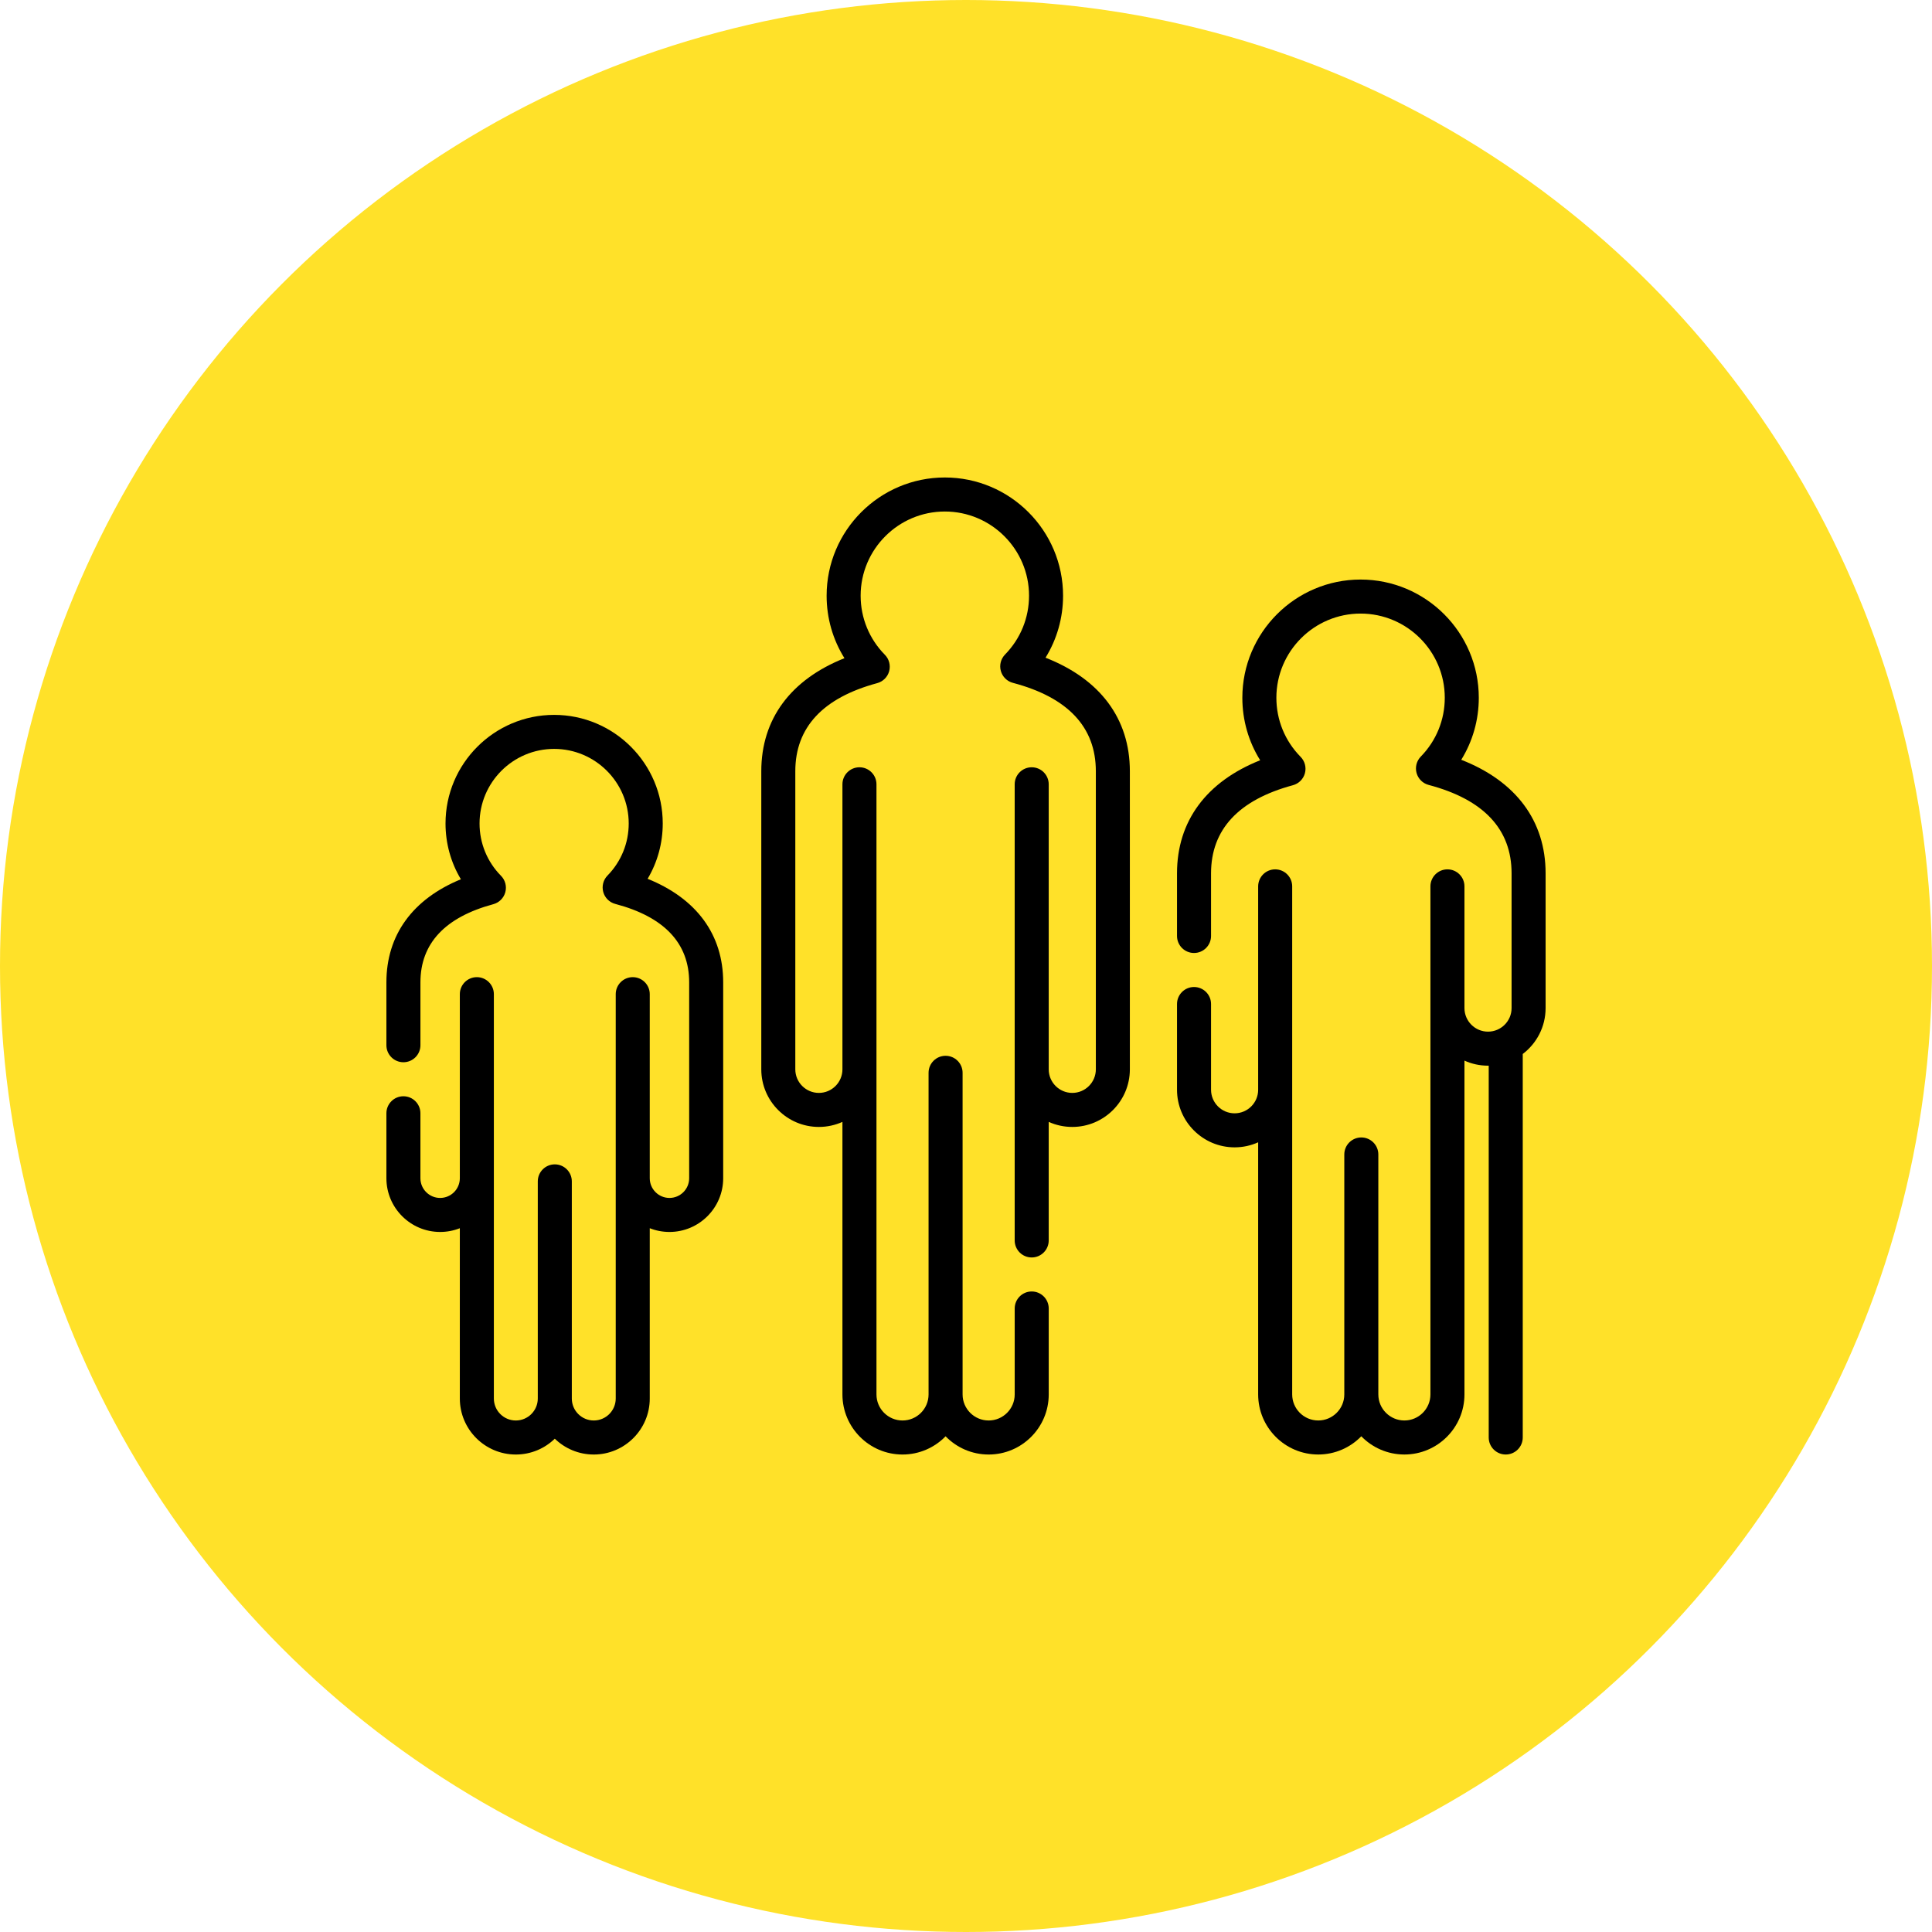
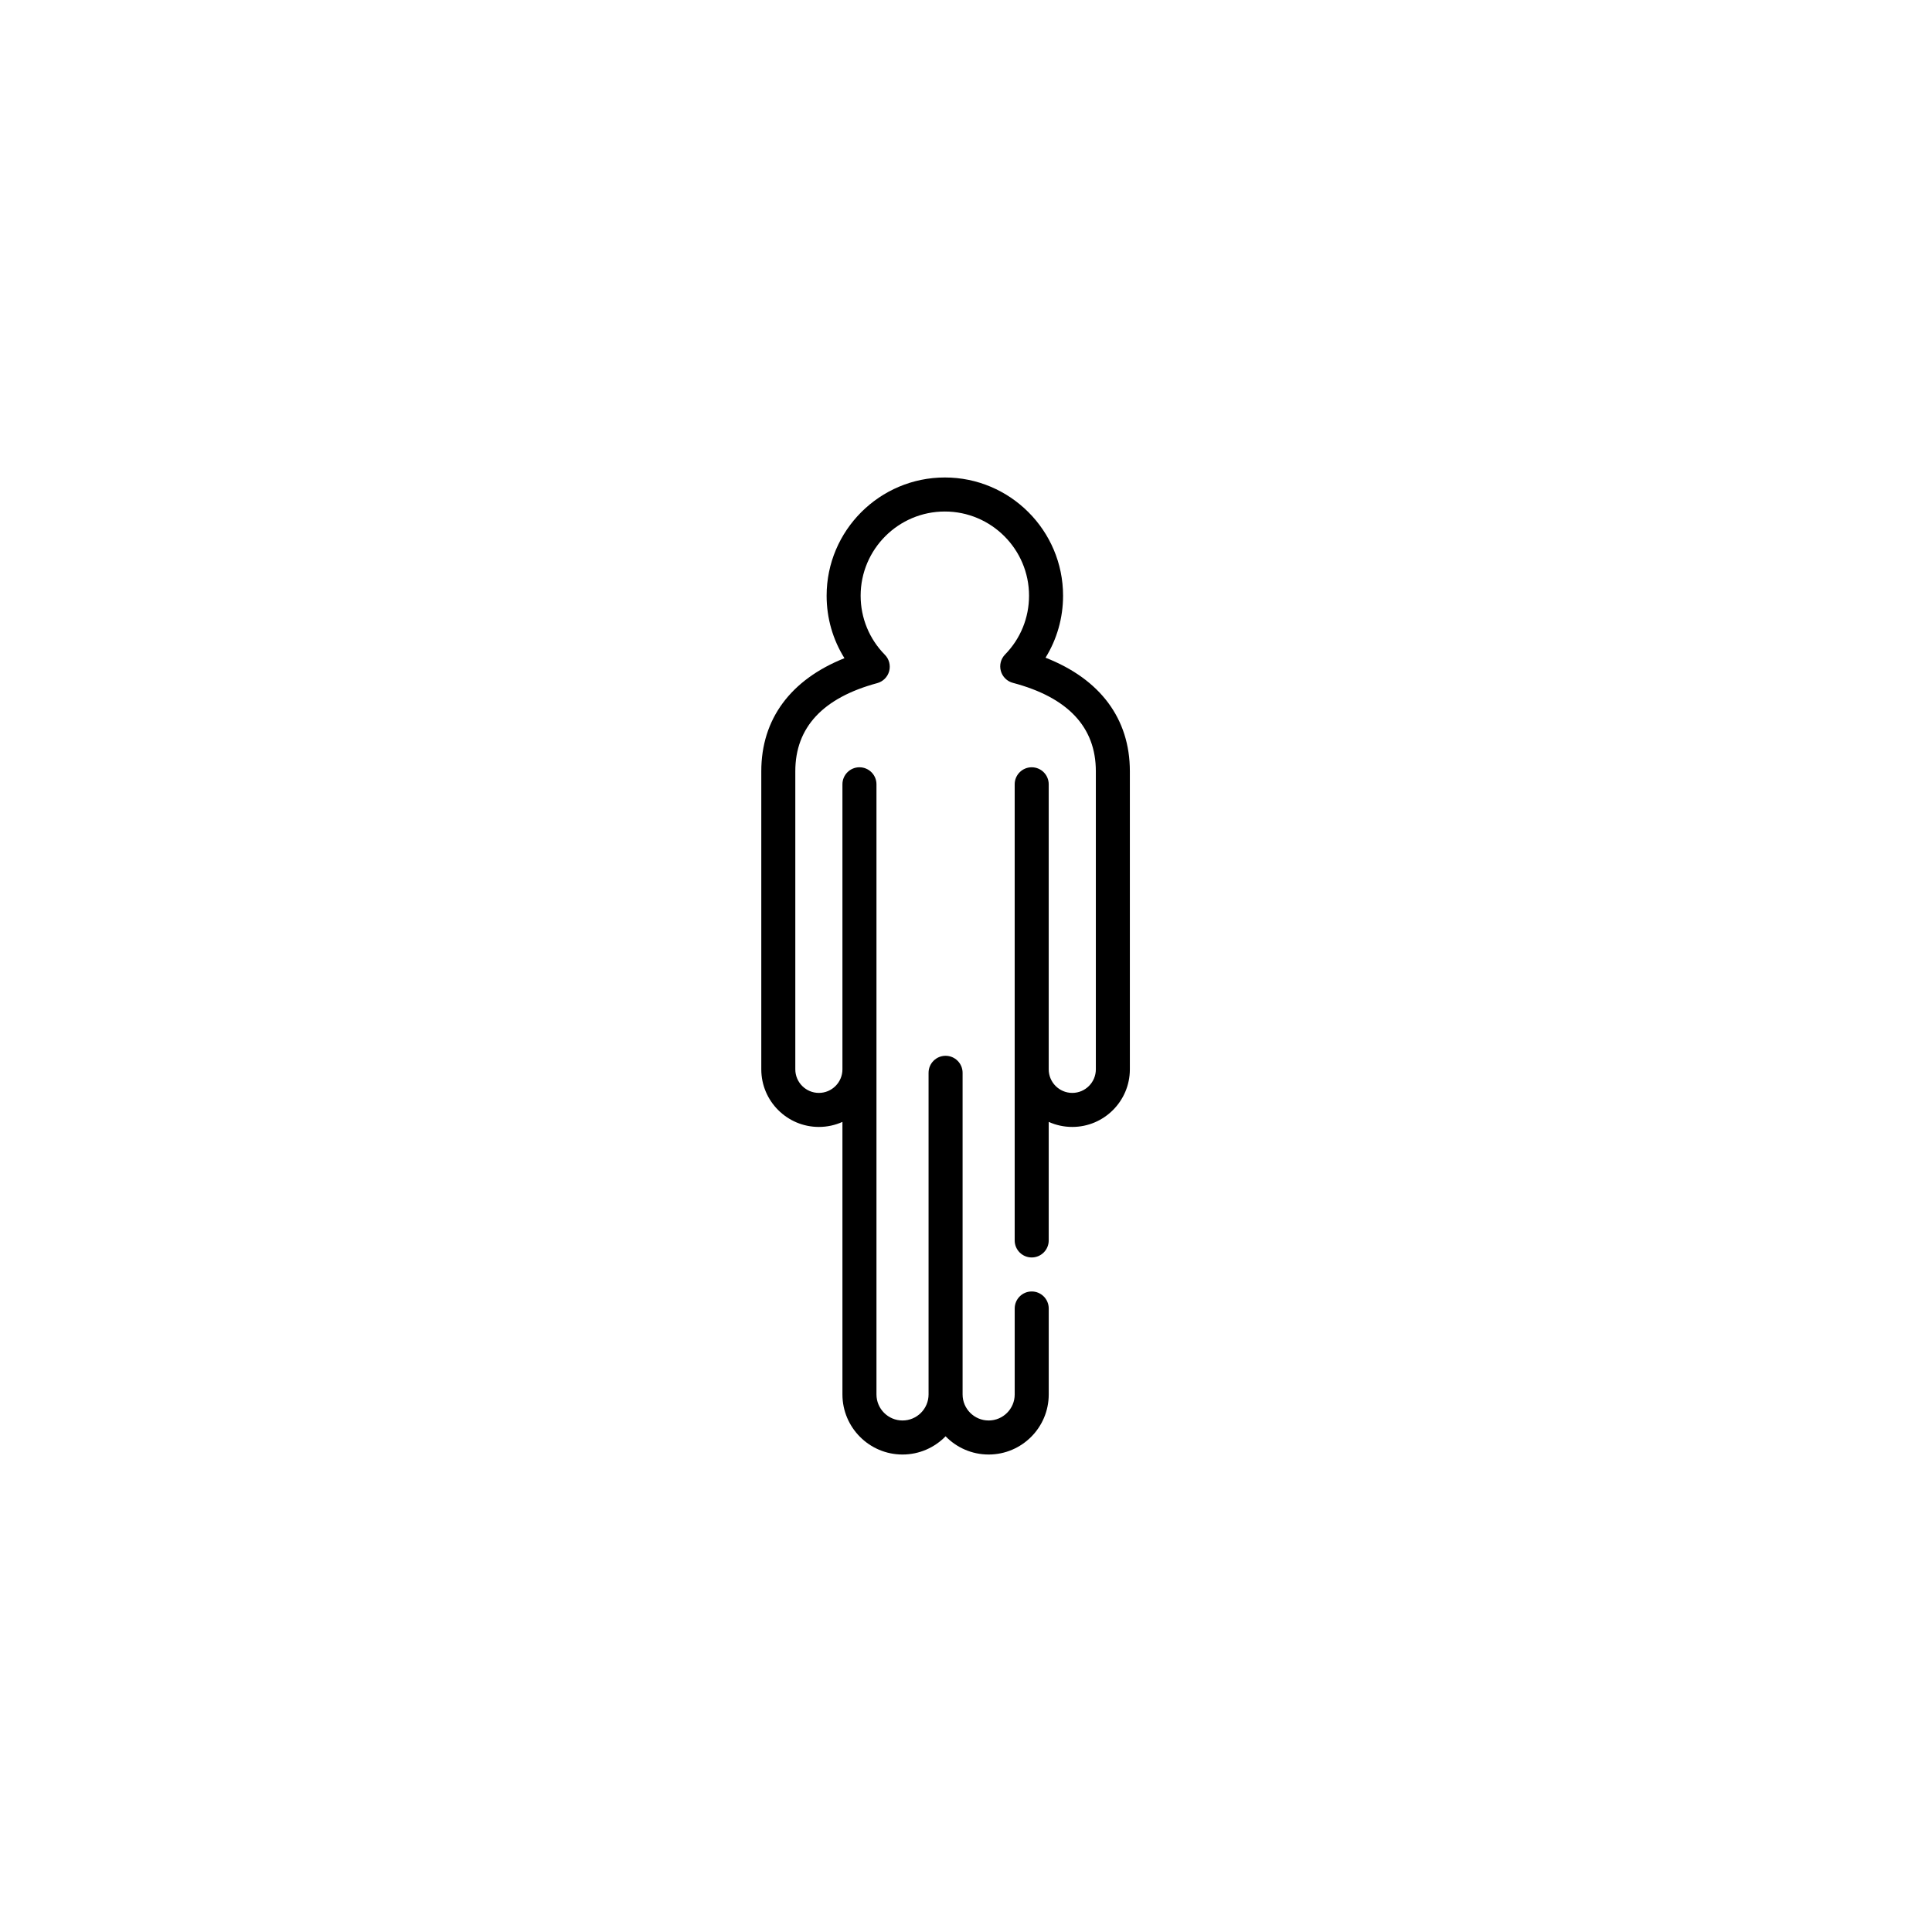
<svg xmlns="http://www.w3.org/2000/svg" width="140" height="140" viewBox="0 0 140 140" fill="none">
-   <circle cx="70" cy="70" r="70" fill="#FFE129" />
-   <path d="M46.929 63.682C47.643 62.479 48.025 61.104 48.025 59.673C48.025 55.333 44.494 51.803 40.154 51.803C35.815 51.803 32.284 55.333 32.284 59.673C32.284 61.117 32.672 62.505 33.398 63.714C29.901 65.151 28 67.756 28 71.185V75.741C28 76.422 28.552 76.974 29.233 76.974C29.914 76.974 30.466 76.422 30.466 75.741V71.185C30.466 68.372 32.243 66.467 35.748 65.521C36.172 65.406 36.502 65.076 36.617 64.653C36.732 64.23 36.613 63.777 36.305 63.465C35.302 62.447 34.75 61.1 34.75 59.673C34.75 56.693 37.175 54.268 40.155 54.268C43.135 54.268 45.559 56.693 45.559 59.673C45.559 61.091 45.013 62.432 44.02 63.448C43.714 63.762 43.597 64.215 43.714 64.638C43.83 65.061 44.163 65.39 44.587 65.502C48.139 66.44 49.94 68.352 49.94 71.185V85.379C49.94 86.166 49.299 86.807 48.512 86.807C47.725 86.807 47.084 86.166 47.084 85.379V72.041C47.084 71.361 46.532 70.808 45.851 70.808C45.17 70.808 44.618 71.361 44.618 72.041V101.343C44.618 102.22 43.904 102.934 43.027 102.934C42.15 102.934 41.436 102.221 41.436 101.343V85.607C41.436 84.926 40.884 84.374 40.203 84.374C39.522 84.374 38.97 84.926 38.97 85.607V101.343C38.97 102.22 38.256 102.934 37.378 102.934C36.501 102.934 35.787 102.221 35.787 101.343V72.041C35.787 71.361 35.235 70.808 34.554 70.808C33.873 70.808 33.321 71.361 33.321 72.041V85.379C33.321 86.166 32.681 86.807 31.893 86.807C31.106 86.807 30.465 86.166 30.465 85.379V80.672C30.465 79.991 29.913 79.439 29.232 79.439C28.552 79.439 28 79.991 28 80.672V85.379C28 87.526 29.747 89.272 31.893 89.272C32.397 89.272 32.879 89.176 33.321 89.001V101.343C33.321 103.58 35.141 105.4 37.379 105.4C38.475 105.4 39.472 104.963 40.203 104.253C40.934 104.963 41.93 105.4 43.027 105.4C45.264 105.4 47.084 103.58 47.084 101.343V89.001C47.526 89.176 48.008 89.272 48.512 89.272C50.659 89.272 52.405 87.526 52.405 85.379V71.185C52.406 67.728 50.477 65.112 46.929 63.682V63.682Z" fill="black" />
  <path d="M75.763 47.66C76.591 46.321 77.034 44.776 77.034 43.167C77.034 38.443 73.191 34.6 68.467 34.6C63.743 34.6 59.9 38.443 59.9 43.167C59.9 44.791 60.351 46.348 61.192 47.695C57.289 49.25 55.166 52.11 55.166 55.887V77.489C55.166 79.79 57.038 81.662 59.339 81.662C59.947 81.662 60.525 81.531 61.046 81.297V101.047C61.046 103.447 62.999 105.4 65.4 105.4C66.622 105.4 67.729 104.893 68.521 104.079C69.312 104.894 70.419 105.4 71.641 105.4C74.042 105.4 75.995 103.447 75.995 101.047V94.818C75.995 94.137 75.443 93.585 74.762 93.585C74.081 93.585 73.529 94.137 73.529 94.818V101.047C73.529 102.088 72.682 102.934 71.641 102.934C70.6 102.934 69.753 102.088 69.753 101.047V77.74C69.753 77.059 69.201 76.507 68.52 76.507C67.839 76.507 67.287 77.059 67.287 77.74V101.047C67.287 102.088 66.441 102.934 65.4 102.934C64.359 102.934 63.512 102.088 63.512 101.047V56.833C63.512 56.152 62.96 55.6 62.279 55.6C61.598 55.6 61.046 56.152 61.046 56.833V77.489C61.046 78.43 60.28 79.196 59.339 79.196C58.397 79.196 57.631 78.43 57.631 77.489V55.887C57.631 52.713 59.627 50.566 63.564 49.503C63.987 49.389 64.318 49.059 64.433 48.636C64.547 48.212 64.429 47.76 64.121 47.448C62.989 46.299 62.365 44.778 62.365 43.167C62.365 39.803 65.102 37.066 68.466 37.066C71.831 37.066 74.568 39.803 74.568 43.167C74.568 44.768 73.951 46.282 72.83 47.429C72.524 47.742 72.407 48.196 72.524 48.618C72.641 49.041 72.973 49.37 73.397 49.482C77.386 50.536 79.409 52.691 79.409 55.887V77.489C79.409 78.43 78.643 79.196 77.701 79.196C76.76 79.196 75.994 78.43 75.994 77.489V56.833C75.994 56.152 75.442 55.6 74.761 55.6C74.08 55.6 73.528 56.152 73.528 56.833V89.887C73.528 90.567 74.08 91.12 74.761 91.12C75.442 91.12 75.994 90.567 75.994 89.887V81.296C76.516 81.531 77.094 81.662 77.701 81.662C80.002 81.662 81.874 79.79 81.874 77.489V55.887C81.875 52.08 79.721 49.208 75.763 47.66V47.66Z" fill="black" />
-   <path d="M105.888 55.057C106.716 53.718 107.159 52.172 107.159 50.563C107.159 45.839 103.316 41.996 98.592 41.996C93.868 41.996 90.025 45.839 90.025 50.563C90.025 52.187 90.476 53.745 91.317 55.091C87.414 56.646 85.291 59.506 85.291 63.283V67.824C85.291 68.505 85.843 69.057 86.524 69.057C87.205 69.057 87.757 68.505 87.757 67.824V63.283C87.757 60.11 89.753 57.962 93.69 56.9C94.113 56.786 94.444 56.455 94.559 56.032C94.673 55.609 94.555 55.157 94.247 54.844C93.115 53.695 92.491 52.175 92.491 50.563C92.491 47.199 95.228 44.462 98.593 44.462C101.957 44.462 104.694 47.199 104.694 50.563C104.694 52.164 104.077 53.678 102.956 54.825C102.65 55.139 102.533 55.592 102.65 56.015C102.767 56.437 103.099 56.766 103.523 56.878C107.512 57.932 109.535 60.087 109.535 63.283V73.05C109.535 73.991 108.769 74.757 107.827 74.757C106.886 74.757 106.12 73.991 106.12 73.05V64.23C106.12 63.549 105.568 62.997 104.887 62.997C104.206 62.997 103.654 63.549 103.654 64.23V101.046C103.654 102.087 102.807 102.933 101.767 102.933C100.726 102.933 99.879 102.087 99.879 101.046V83.657C99.879 82.976 99.327 82.424 98.646 82.424C97.965 82.424 97.413 82.976 97.413 83.657V101.046C97.413 102.087 96.566 102.933 95.525 102.933C94.484 102.933 93.637 102.087 93.637 101.046V64.23C93.637 63.549 93.085 62.997 92.404 62.997C91.723 62.997 91.171 63.549 91.171 64.23V78.968C91.171 79.909 90.406 80.675 89.464 80.675C88.523 80.675 87.757 79.909 87.757 78.968V72.755C87.757 72.075 87.205 71.522 86.524 71.522C85.843 71.522 85.291 72.075 85.291 72.755V78.968C85.291 81.269 87.163 83.141 89.464 83.141C90.072 83.141 90.65 83.01 91.171 82.775V101.046C91.171 103.446 93.124 105.399 95.525 105.399C96.747 105.399 97.854 104.892 98.645 104.078C99.437 104.893 100.543 105.399 101.766 105.399C104.167 105.399 106.12 103.446 106.12 101.046V76.857C106.641 77.092 107.219 77.223 107.827 77.223C107.844 77.223 107.861 77.222 107.878 77.221V104.166C107.878 104.847 108.43 105.399 109.111 105.399C109.792 105.399 110.344 104.847 110.344 104.166V76.375C111.35 75.612 112 74.406 112 73.05V63.283C112 59.477 109.846 56.604 105.888 55.057V55.057Z" fill="black" />
</svg>